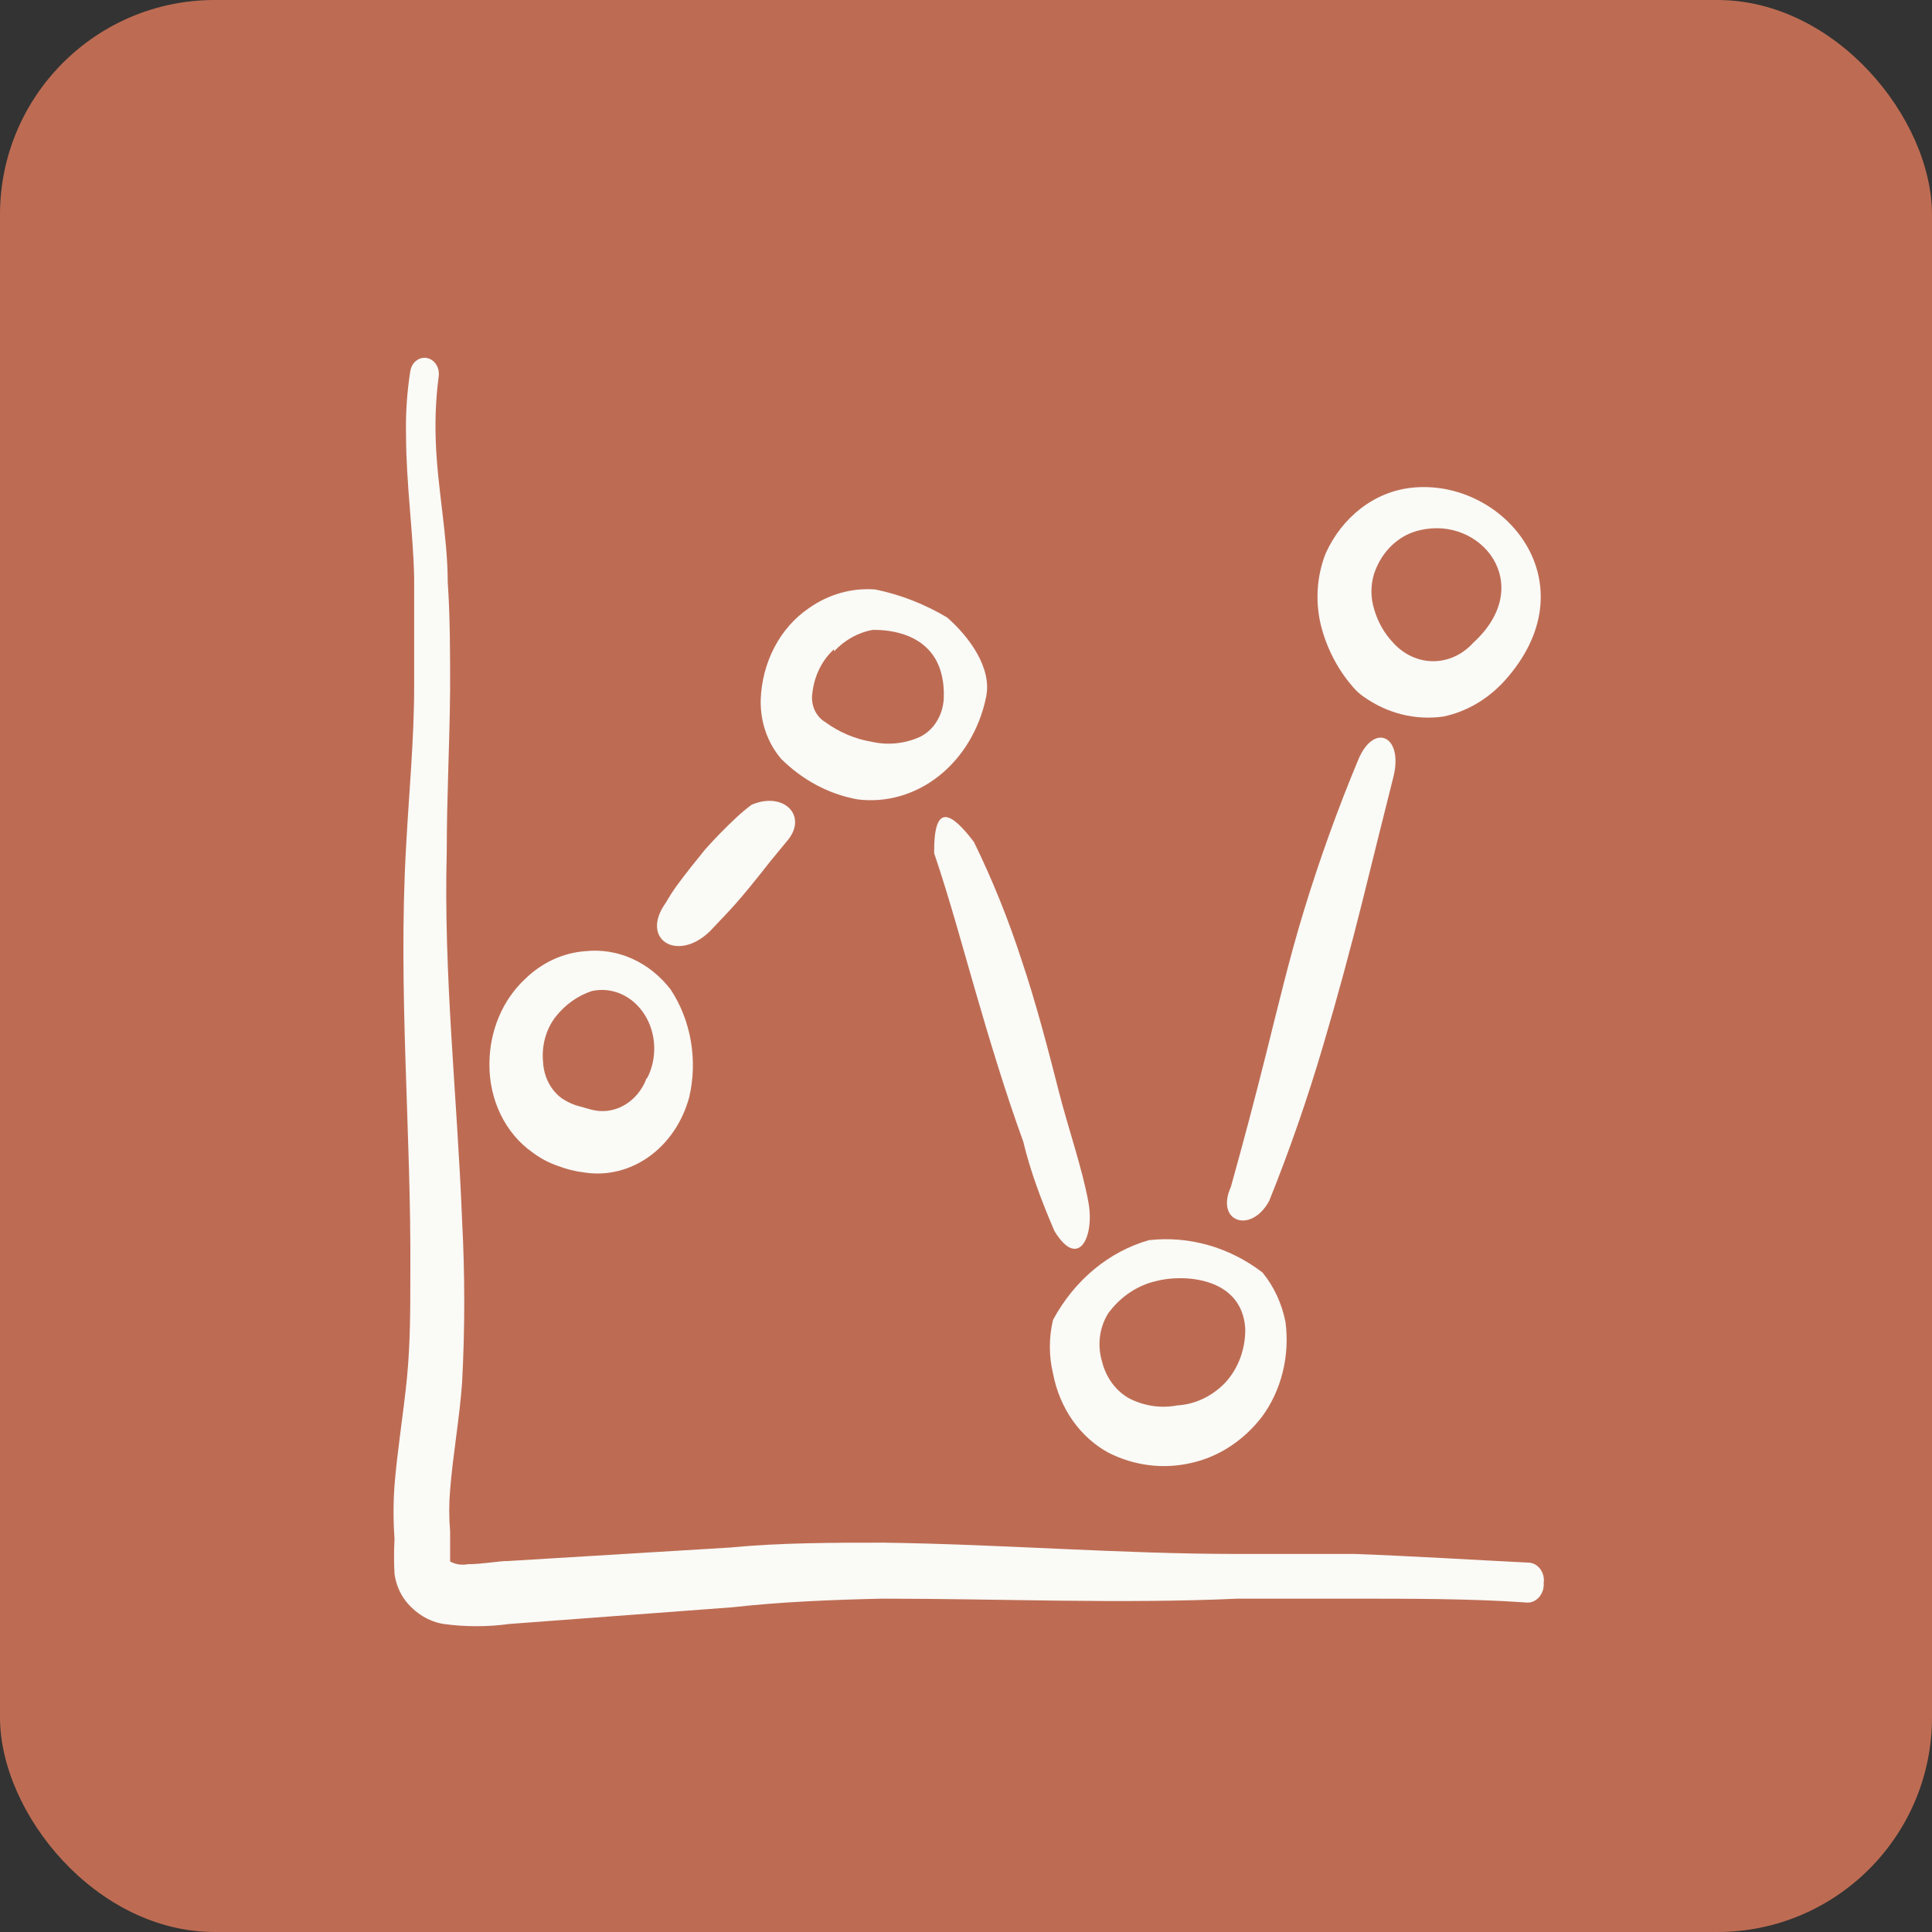
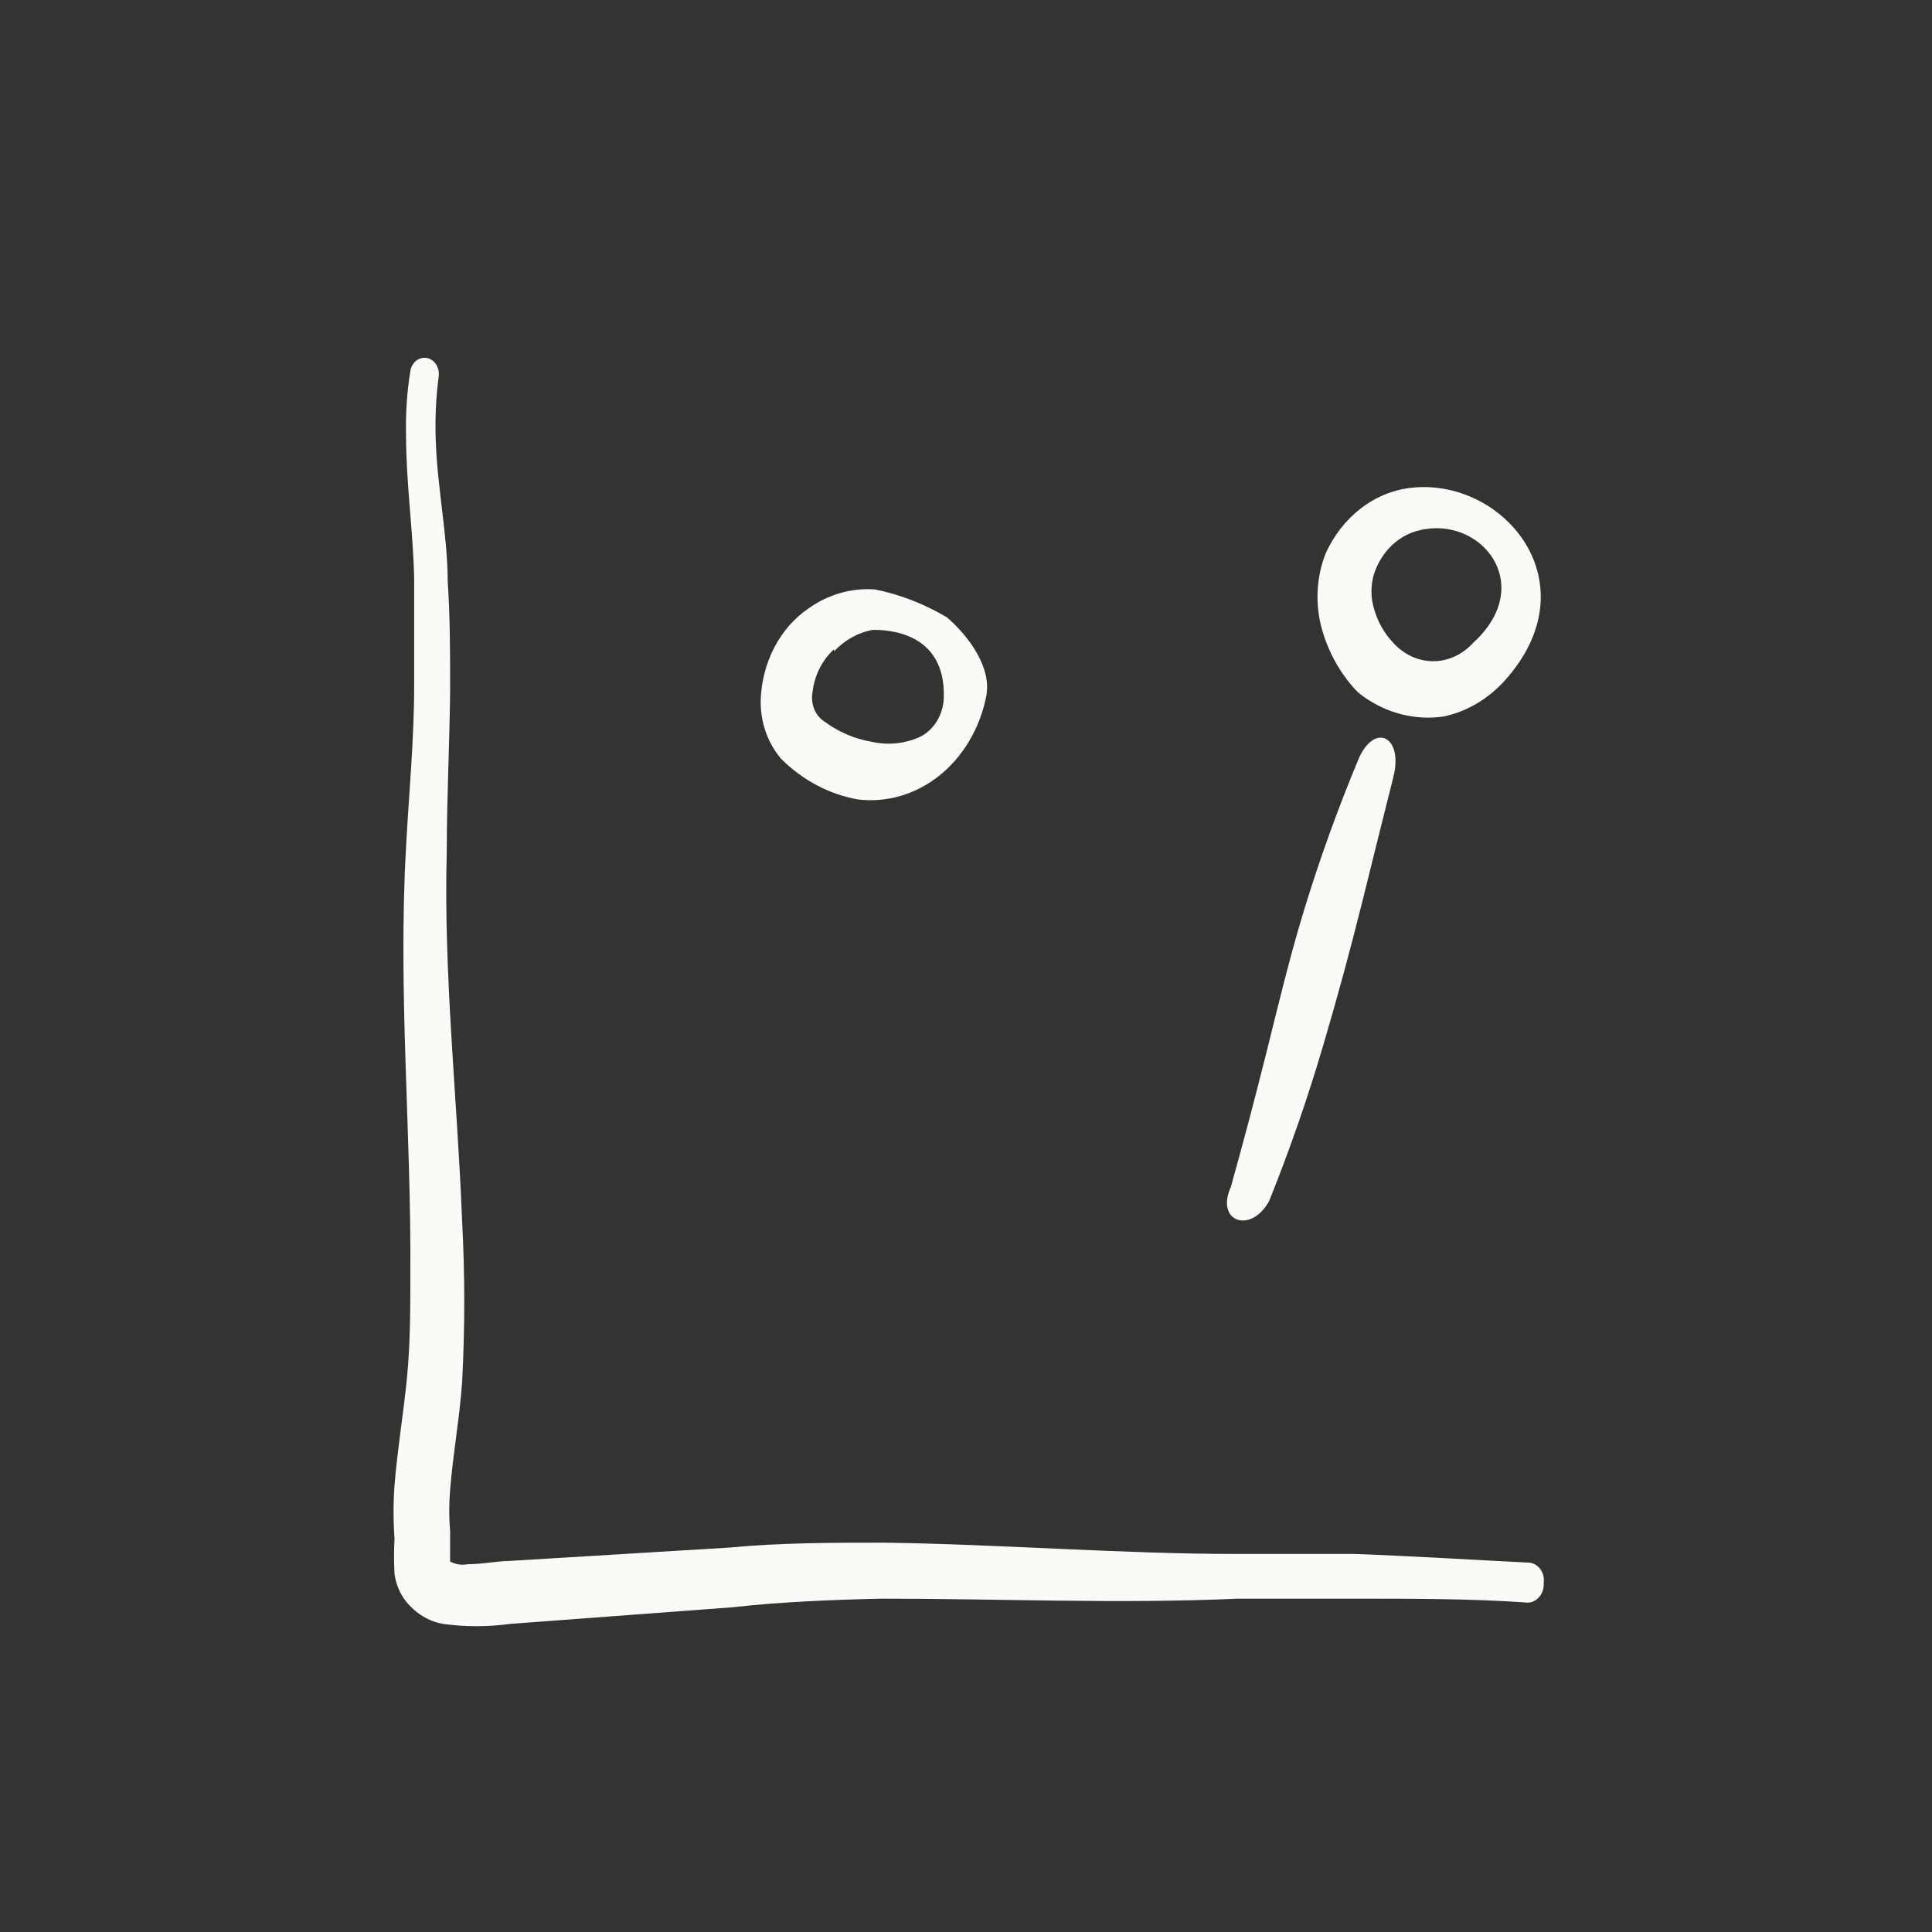
<svg xmlns="http://www.w3.org/2000/svg" width="54" height="54" viewBox="0 0 54 54" fill="none">
  <rect x="0" y="0" width="54" height="54" fill="#333333" stroke="none" />
-   <rect width="54" height="54" rx="6" fill="#BD6C53" />
  <path d="M42.705 43.675C41.192 43.6 39.517 43.495 37.87 43.434H34.629C31.307 43.434 28.025 43.164 24.716 43.118C23.283 43.118 21.837 43.118 20.404 43.254L14.215 43.63C13.921 43.63 13.492 43.72 13.077 43.72C12.909 43.753 12.735 43.727 12.581 43.645C12.581 43.645 12.581 43.028 12.581 42.803C12.548 42.417 12.548 42.029 12.581 41.644C12.661 40.636 12.849 39.613 12.916 38.636C12.996 37.131 12.996 35.627 12.916 34.122C12.782 30.677 12.393 27.247 12.487 23.788C12.487 22.283 12.568 20.779 12.581 19.274C12.581 18.252 12.581 17.229 12.514 16.266C12.514 14.987 12.219 13.618 12.179 12.294C12.158 11.706 12.184 11.117 12.26 10.534C12.269 10.476 12.269 10.416 12.258 10.358C12.247 10.3 12.226 10.245 12.196 10.196C12.166 10.147 12.128 10.105 12.084 10.073C12.04 10.041 11.99 10.018 11.938 10.008C11.886 9.997 11.833 9.997 11.781 10.01C11.73 10.022 11.681 10.046 11.637 10.079C11.594 10.113 11.556 10.155 11.527 10.205C11.499 10.255 11.479 10.31 11.469 10.369C11.375 10.959 11.335 11.559 11.349 12.159C11.349 13.498 11.55 14.882 11.576 16.16V19.169C11.576 20.674 11.429 22.178 11.349 23.682C11.121 27.699 11.496 31.625 11.469 35.597C11.469 36.575 11.469 37.537 11.376 38.5C11.282 39.463 11.108 40.516 11.027 41.509C10.991 42.009 10.991 42.513 11.027 43.013C11.009 43.339 11.009 43.665 11.027 43.991C11.065 44.269 11.172 44.53 11.335 44.743C11.609 45.092 11.984 45.321 12.393 45.39C13.007 45.474 13.628 45.474 14.242 45.39L20.47 44.924C21.81 44.773 23.27 44.713 24.663 44.683C27.971 44.683 31.28 44.833 34.602 44.683H37.803C39.45 44.683 41.111 44.683 42.625 44.788C42.693 44.8 42.761 44.794 42.827 44.772C42.892 44.749 42.952 44.71 43.002 44.658C43.052 44.606 43.091 44.542 43.117 44.471C43.142 44.4 43.152 44.323 43.147 44.247C43.157 44.175 43.153 44.103 43.135 44.034C43.117 43.964 43.086 43.9 43.044 43.846C43.002 43.792 42.95 43.748 42.892 43.719C42.833 43.689 42.77 43.674 42.705 43.675Z" fill="#FAFAF7" />
  <path d="M21.838 21.215C22.439 21.81 23.177 22.201 23.968 22.343C24.773 22.445 25.582 22.211 26.244 21.687C26.905 21.163 27.373 20.385 27.558 19.5C27.745 18.673 27.076 17.785 26.473 17.259C25.843 16.883 25.165 16.619 24.464 16.476C23.809 16.425 23.157 16.609 22.602 17.003C22.208 17.271 21.879 17.645 21.645 18.092C21.411 18.538 21.28 19.043 21.262 19.56C21.255 19.865 21.302 20.169 21.401 20.453C21.5 20.737 21.649 20.996 21.838 21.215ZM23.312 18.206C23.611 17.887 23.989 17.677 24.397 17.605C24.705 17.605 26.446 17.605 26.379 19.515C26.369 19.748 26.3 19.973 26.182 20.164C26.064 20.355 25.9 20.506 25.709 20.598C25.284 20.788 24.819 20.835 24.37 20.734C23.902 20.657 23.454 20.467 23.057 20.177C22.928 20.099 22.824 19.977 22.761 19.828C22.699 19.679 22.68 19.511 22.709 19.35C22.765 18.877 22.981 18.446 23.312 18.146V18.206Z" fill="#FAFAF7" />
-   <path d="M16.359 26.586C15.735 26.631 15.142 26.906 14.671 27.368C14.362 27.657 14.113 28.017 13.942 28.425C13.771 28.834 13.681 29.279 13.68 29.73C13.673 30.225 13.781 30.714 13.992 31.149C14.203 31.584 14.511 31.95 14.886 32.212C15.104 32.376 15.344 32.503 15.595 32.588C15.83 32.679 16.072 32.739 16.319 32.769C16.953 32.872 17.599 32.716 18.14 32.329C18.68 31.943 19.08 31.352 19.265 30.663C19.384 30.149 19.399 29.613 19.308 29.092C19.218 28.571 19.025 28.08 18.743 27.654C18.45 27.275 18.081 26.981 17.666 26.795C17.252 26.609 16.803 26.538 16.359 26.586ZM18.073 30.136C17.949 30.468 17.722 30.739 17.434 30.899C17.146 31.06 16.817 31.098 16.506 31.009L16.078 30.888C15.952 30.842 15.831 30.782 15.716 30.708C15.562 30.599 15.434 30.451 15.34 30.276C15.247 30.101 15.192 29.904 15.18 29.7C15.156 29.471 15.174 29.24 15.234 29.019C15.294 28.799 15.394 28.596 15.528 28.421C15.8 28.077 16.153 27.826 16.546 27.699C16.822 27.639 17.108 27.669 17.368 27.786C17.629 27.903 17.854 28.102 18.017 28.359C18.18 28.617 18.273 28.921 18.285 29.236C18.297 29.551 18.229 29.864 18.087 30.136H18.073Z" fill="#FAFAF7" />
-   <path d="M21.008 22.493C20.864 22.6 20.726 22.715 20.593 22.839C20.28 23.13 19.986 23.431 19.709 23.742C19.441 24.073 19.173 24.404 18.919 24.75C18.808 24.904 18.706 25.064 18.61 25.231C17.874 26.254 18.932 26.916 19.843 26.028L20.285 25.562C20.727 25.096 21.142 24.569 21.544 24.058L22.04 23.456C22.562 22.779 21.892 22.117 21.008 22.493Z" fill="#FAFAF7" />
  <path d="M40.347 20.027C40.983 19.893 41.569 19.553 42.035 19.049C44.526 16.311 42.035 13.348 39.45 13.633C38.945 13.688 38.46 13.885 38.041 14.206C37.622 14.527 37.282 14.961 37.052 15.469C36.791 16.133 36.753 16.881 36.945 17.575C37.126 18.22 37.449 18.805 37.882 19.275C37.952 19.348 38.029 19.414 38.11 19.47C38.775 19.943 39.566 20.14 40.347 20.027ZM41.177 17.966C40.879 18.296 40.477 18.481 40.059 18.481C39.641 18.481 39.239 18.296 38.941 17.966C38.693 17.707 38.508 17.38 38.405 17.018C38.308 16.701 38.308 16.357 38.405 16.04C38.507 15.732 38.677 15.458 38.9 15.245C39.123 15.032 39.39 14.886 39.677 14.822C41.392 14.401 42.959 16.341 41.177 17.966Z" fill="#FAFAF7" />
-   <path d="M29.472 34.408C30.141 35.507 30.597 34.574 30.423 33.611C30.249 32.648 29.86 31.55 29.592 30.497C29.324 29.444 28.963 28.045 28.561 26.857C28.191 25.712 27.743 24.6 27.221 23.532C26.578 22.689 26.096 22.419 26.11 23.848C26.538 25.111 26.887 26.405 27.262 27.699C27.637 28.993 28.092 30.512 28.601 31.911C28.802 32.754 29.123 33.596 29.472 34.408Z" fill="#FAFAF7" />
  <path d="M37.965 21.231C37.395 22.599 36.889 24 36.452 25.428C36.05 26.737 35.729 28.091 35.394 29.43C35.059 30.769 34.751 31.927 34.403 33.175C33.961 34.153 34.965 34.499 35.474 33.567C36.047 32.143 36.552 30.687 36.988 29.204C37.376 27.895 37.738 26.556 38.073 25.218C38.407 23.879 38.649 22.886 38.943 21.727C39.238 20.569 38.407 20.178 37.965 21.231Z" fill="#FAFAF7" />
-   <path d="M35.287 35.566C34.356 34.856 33.232 34.537 32.112 34.663C30.994 34.982 30.031 35.781 29.433 36.89C29.314 37.382 29.314 37.902 29.433 38.394C29.524 38.872 29.712 39.32 29.981 39.703C30.251 40.086 30.595 40.395 30.987 40.606C31.709 40.97 32.515 41.07 33.291 40.891C34.062 40.721 34.76 40.265 35.273 39.598C35.542 39.233 35.739 38.808 35.852 38.352C35.965 37.896 35.991 37.418 35.93 36.95C35.828 36.433 35.606 35.956 35.287 35.566ZM34.242 38.65C33.875 39.029 33.401 39.253 32.903 39.282C32.449 39.368 31.982 39.3 31.563 39.086C31.378 38.984 31.214 38.838 31.082 38.659C30.951 38.48 30.854 38.272 30.8 38.048C30.734 37.825 30.715 37.588 30.745 37.355C30.775 37.123 30.854 36.902 30.974 36.709C31.315 36.244 31.788 35.926 32.313 35.807C33.037 35.611 34.711 35.671 34.805 37.131C34.81 37.414 34.762 37.695 34.665 37.957C34.569 38.218 34.424 38.454 34.242 38.65Z" fill="#FAFAF7" />
</svg>